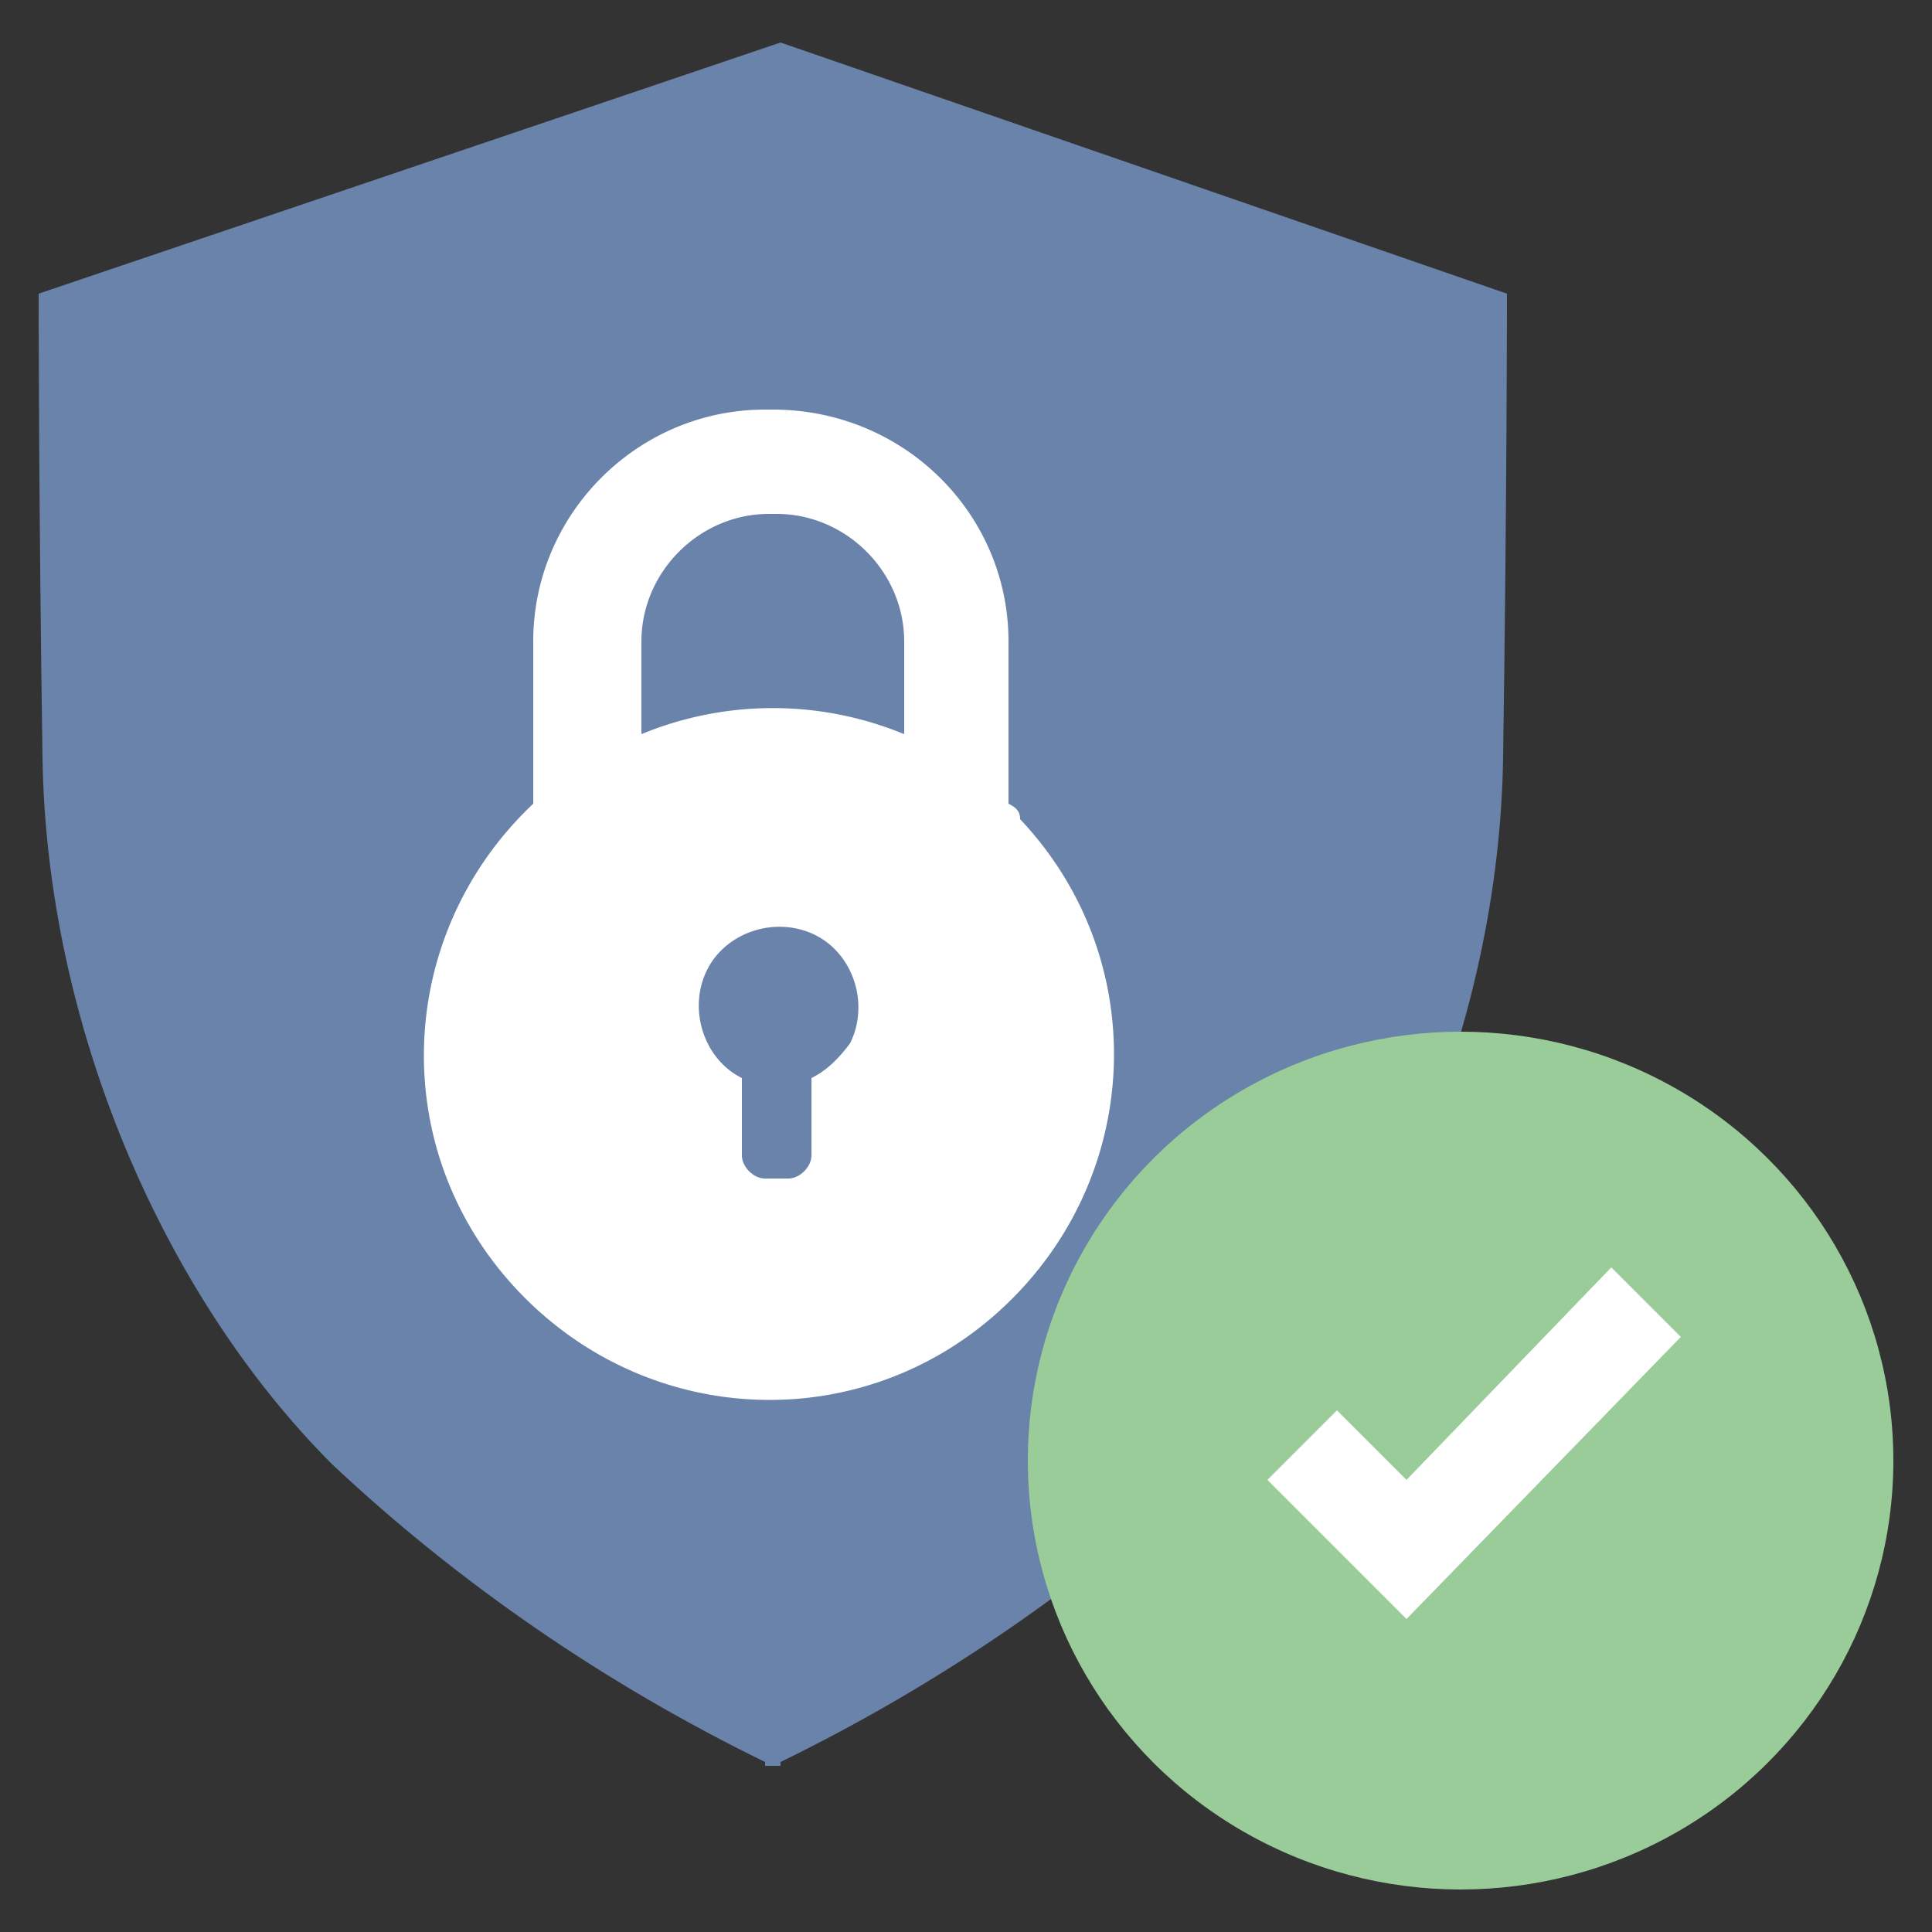
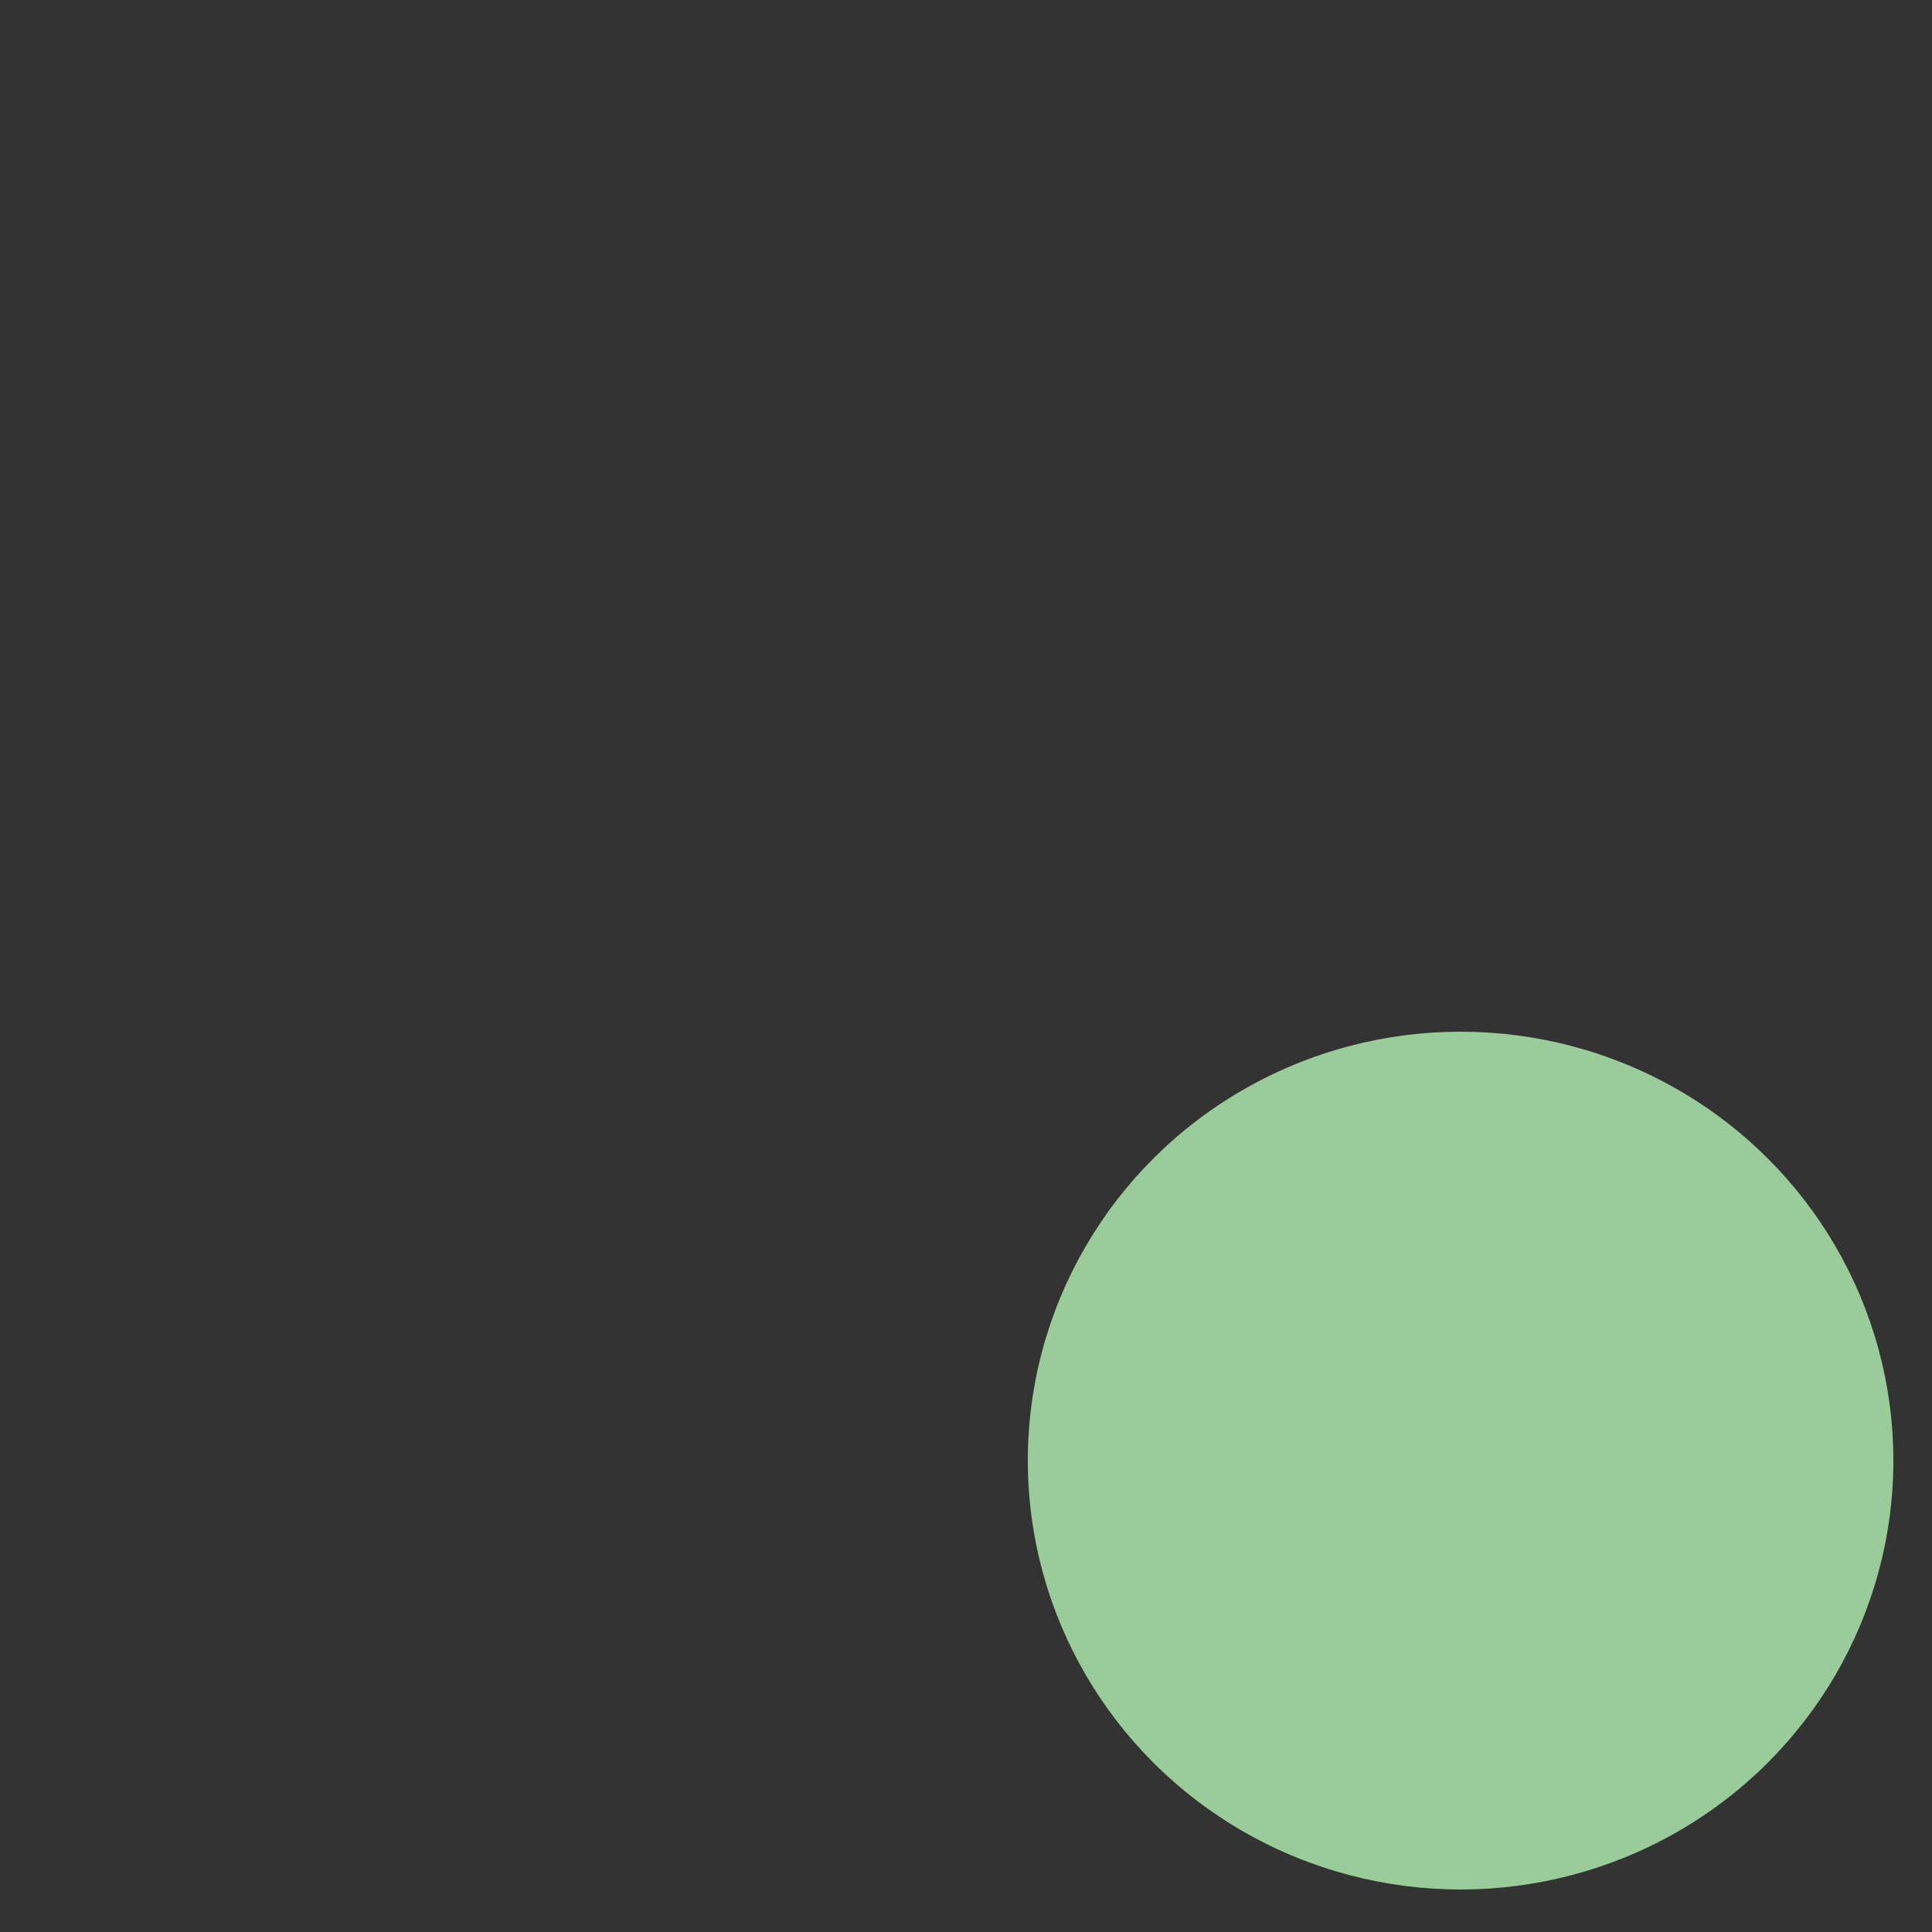
<svg xmlns="http://www.w3.org/2000/svg" viewBox="0 0 50 50">
  <rect x="0" y="0" width="50" height="50" fill="#333333" stroke="none" />
  <style>.st2{fill:#fff}</style>
  <g id="icon_security">
-     <path d="M39 7.6 20.2 1.1 1 7.6s0 5.4.1 12c.1 6.9 3.1 13.9 7.5 18.3 3.3 3.1 7.1 5.7 11.2 7.7v.1h.4v-.1c4.1-2 7.9-4.6 11.2-7.7 4.4-4.4 7.4-11.4 7.5-18.3.1-6.7.1-12 .1-12z" style="fill:#6983aa" />
    <ellipse cx="37.8" cy="37.8" rx="11.2" ry="11.1" style="fill:#9c9" />
-     <path class="st2" d="m41.7 32.8-5.3 5.5-1.8-1.8-1.8 1.8 3.6 3.6 7.1-7.3-1.8-1.8zM26.1 20.8v-4.2c0-3.3-2.7-6-6.1-6h-.2c-3.3 0-6 2.7-6 6v4.2c-3.6 3.4-3.8 9-.4 12.6s9 3.8 12.6.4 3.8-9 .4-12.6c0-.2-.1-.3-.3-.4zM21 27.9v2c0 .3-.3.6-.6.6h-.6c-.3 0-.6-.3-.6-.6v-2c-1-.5-1.4-1.8-.9-2.8.5-1 1.8-1.4 2.8-.9 1 .5 1.4 1.8.9 2.8-.3.4-.6.7-1 .9zm2.4-8.9a8.9 8.9 0 0 0-6.8 0v-2.4c0-1.8 1.5-3.3 3.3-3.3h.2c1.8 0 3.3 1.5 3.3 3.3V19z" />
  </g>
</svg>